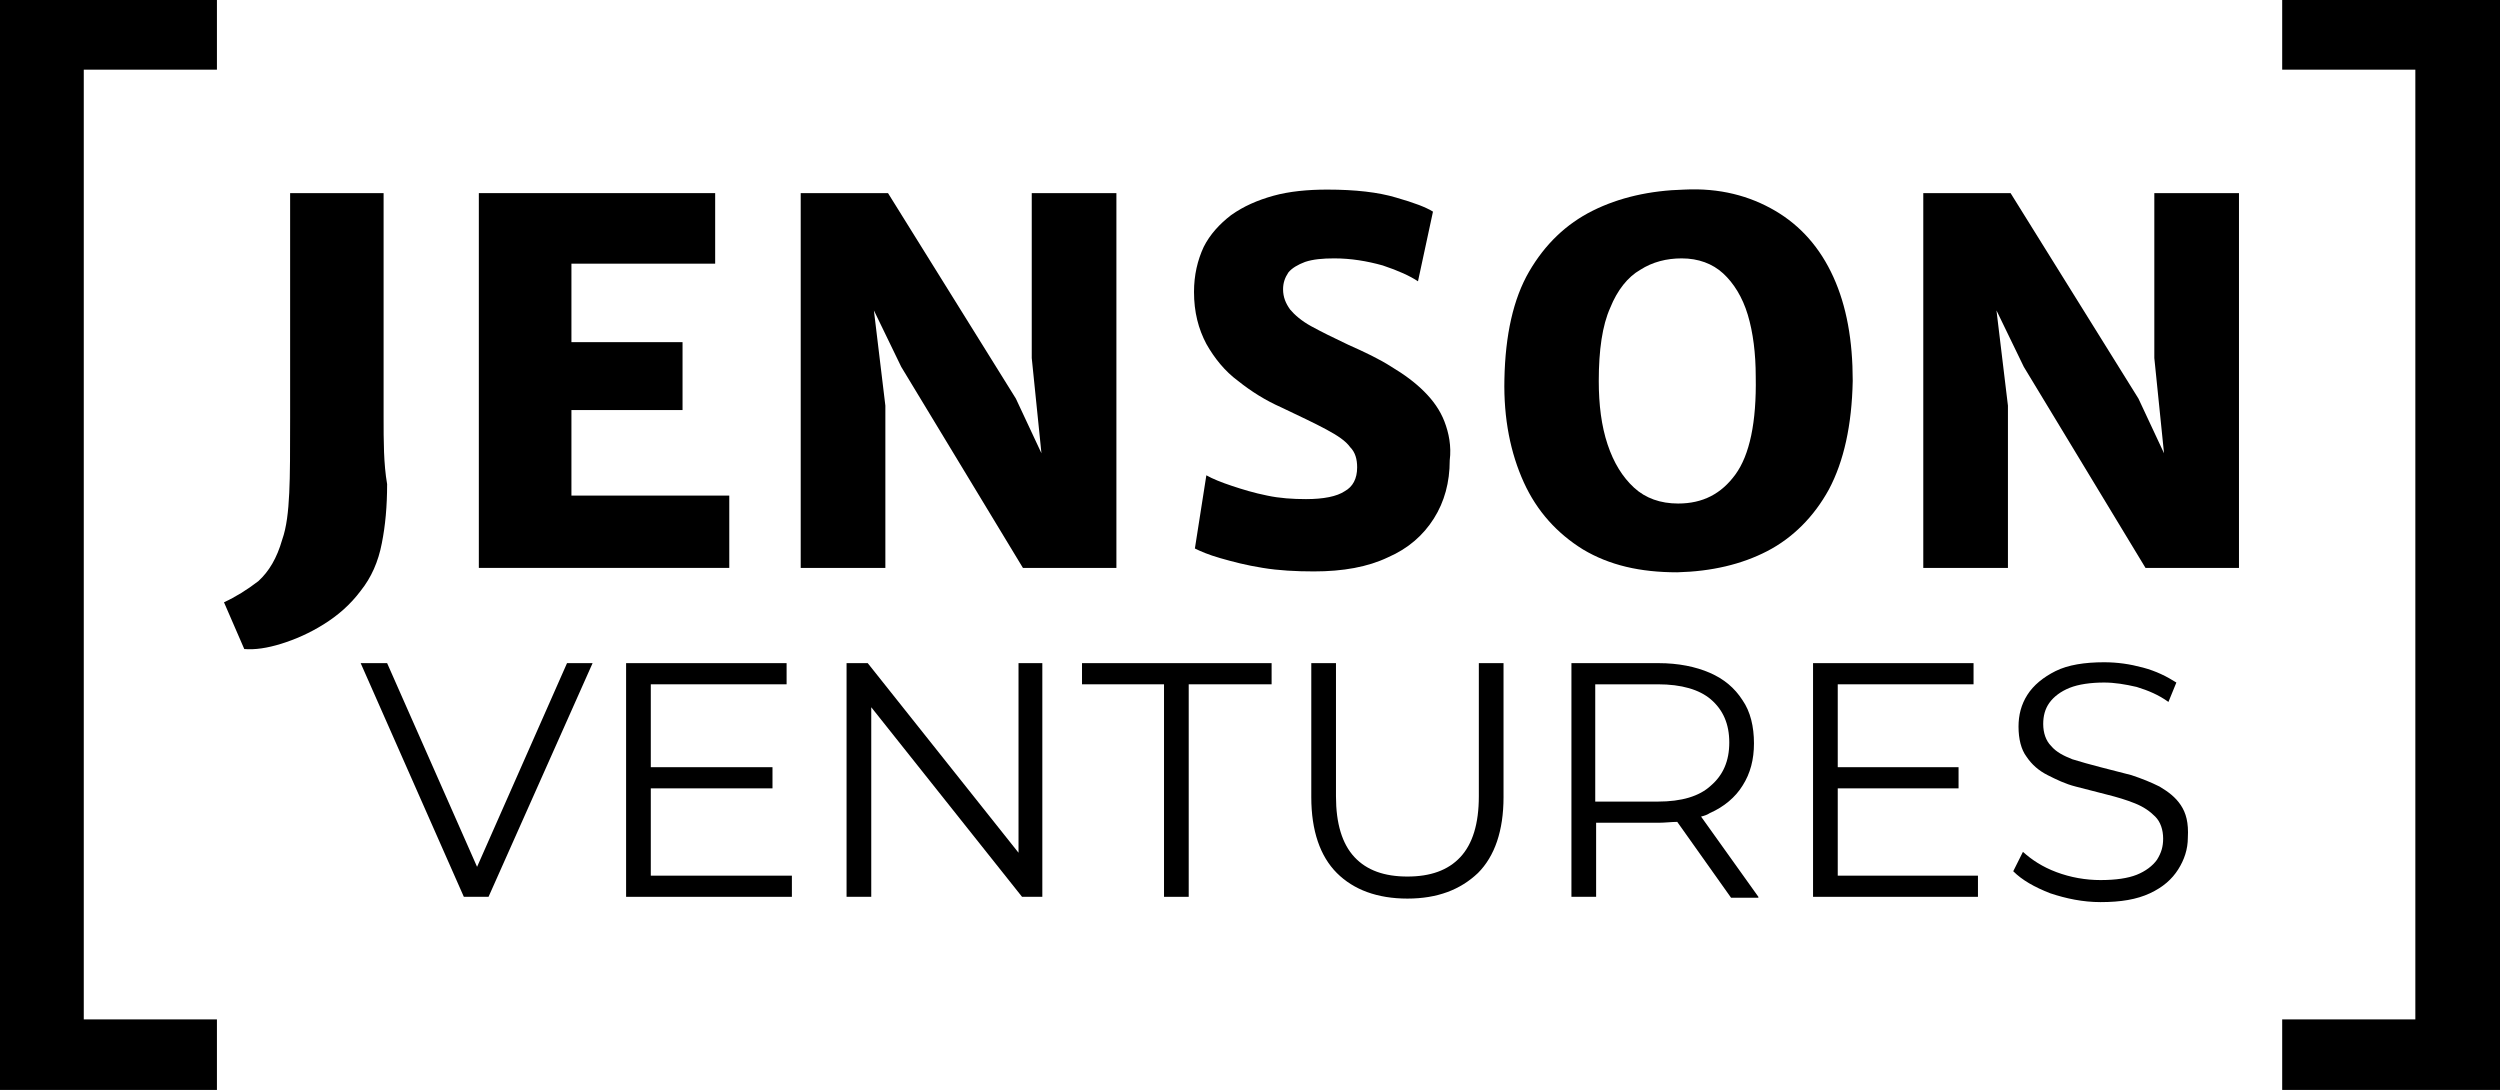
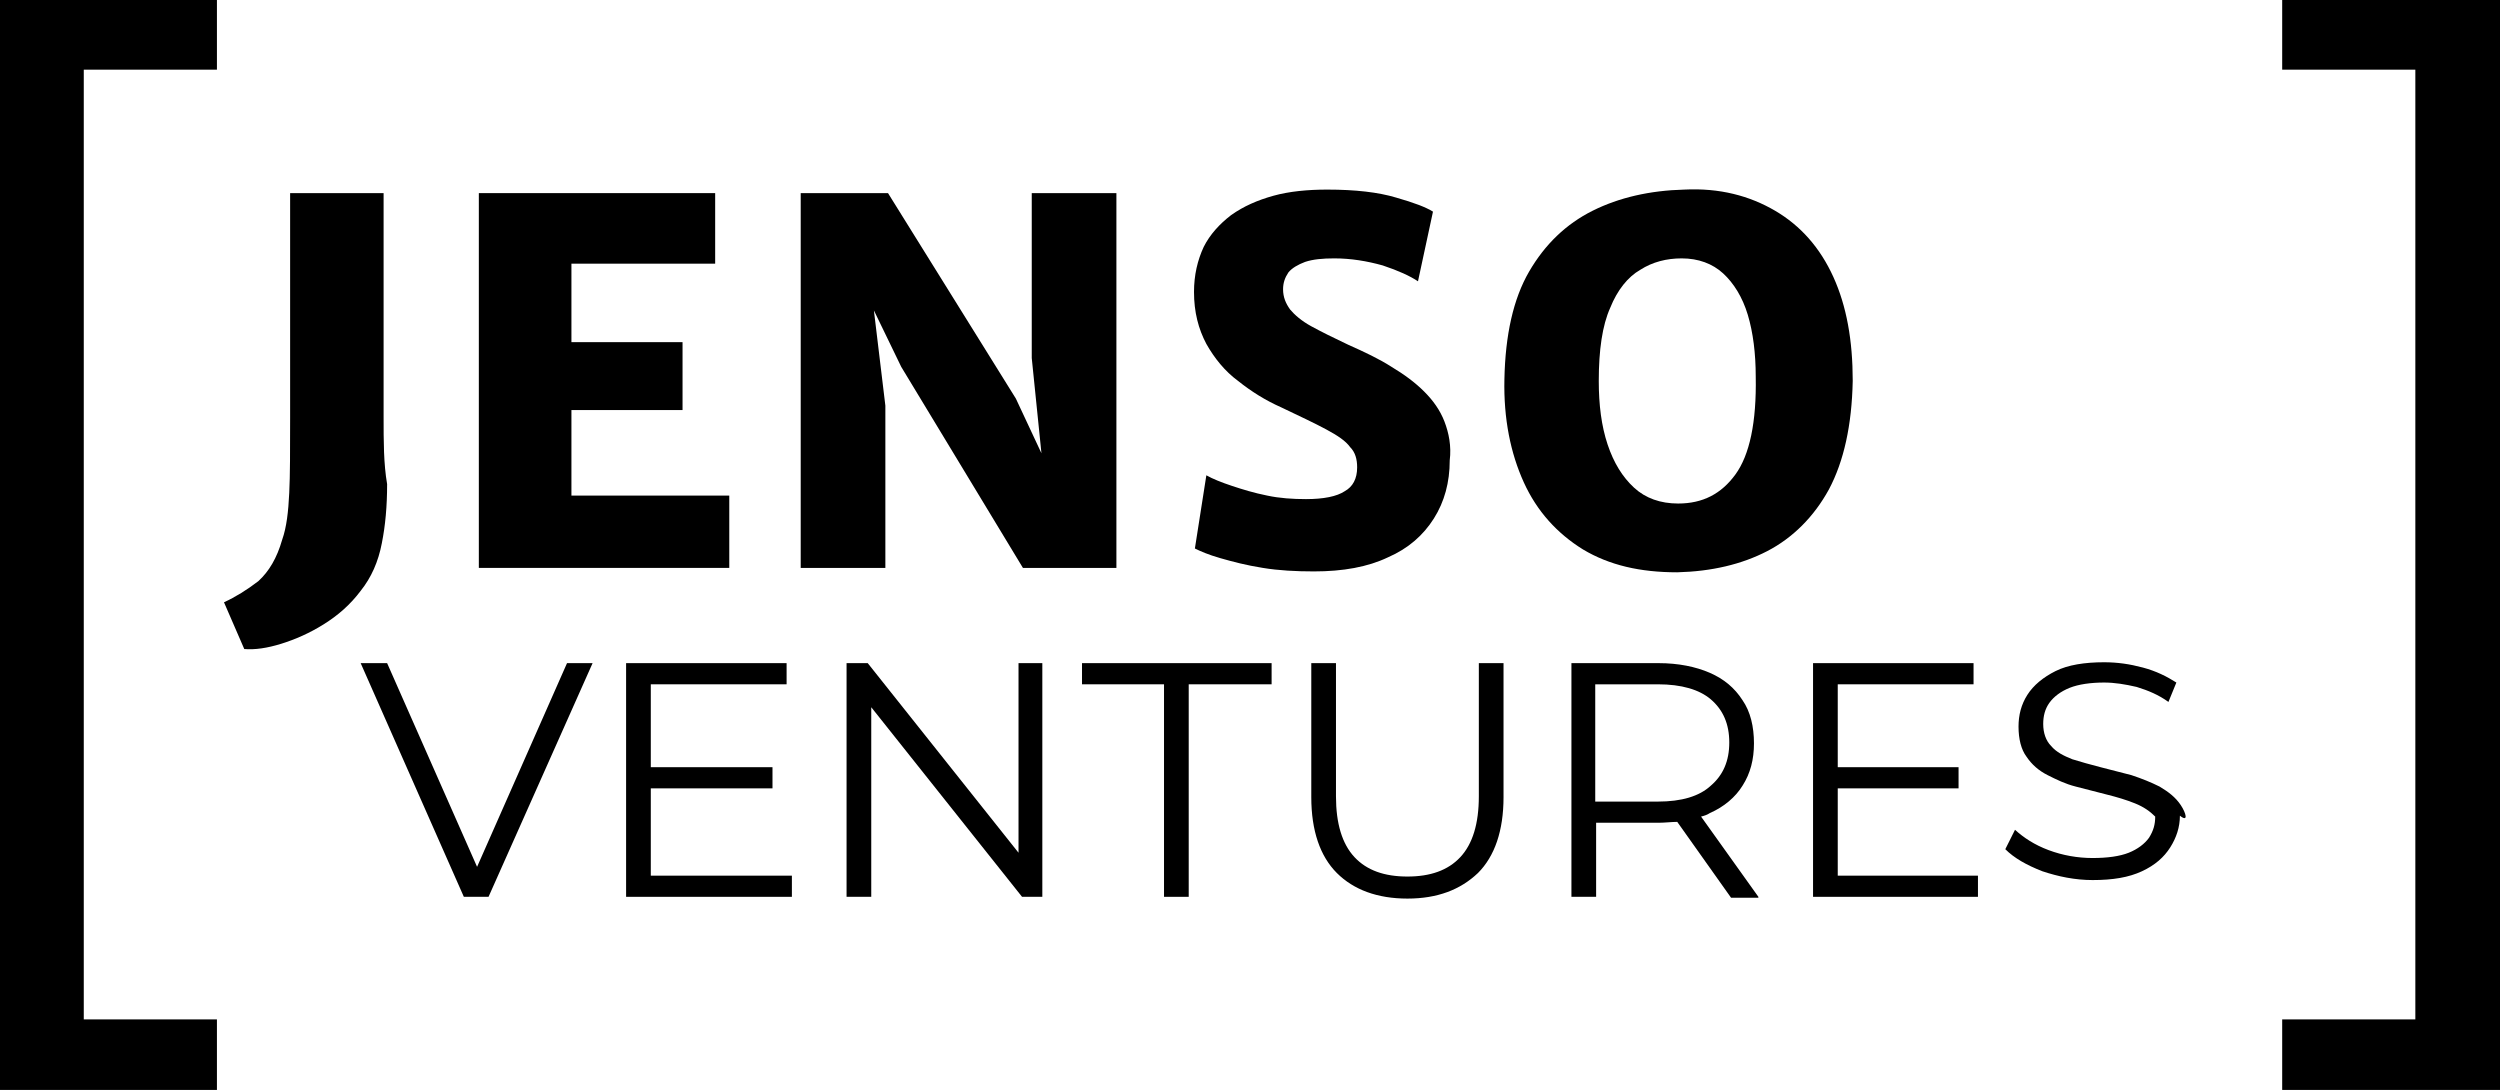
<svg xmlns="http://www.w3.org/2000/svg" version="1.1" id="Layer_1" x="0px" y="0px" viewBox="0 0 283.5 123.6" style="enable-background:new 0 0 283.5 123.6;" xml:space="preserve">
  <g>
    <polygon points="64.3,75.2 54.1,98.3 43.9,75.2 40.9,75.2 52.6,101.7 55.4,101.7 67.2,75.2  " />
    <polygon points="73.8,99.3 73.8,89.4 87.6,89.4 87.6,87 73.8,87 73.8,77.6 89.2,77.6 89.2,75.2 71,75.2 71,101.7 89.8,101.7    89.8,99.3  " />
    <polygon points="115.5,75.2 115.5,96.7 98.4,75.2 96,75.2 96,101.7 98.8,101.7 98.8,80.2 115.9,101.7 118.2,101.7 118.2,75.2  " />
    <polygon points="122.7,75.2 122.7,77.6 132,77.6 132,101.7 134.8,101.7 134.8,77.6 144.2,77.6 144.2,75.2  " />
    <path d="M167.7,75.2v15.1c0,3.1-0.7,5.4-2.1,6.9c-1.4,1.5-3.4,2.2-6,2.2s-4.6-0.7-6-2.2s-2.1-3.8-2.1-6.9V75.2h-2.8v15.2   c0,3.8,1,6.7,2.9,8.6c1.9,1.9,4.6,2.9,8,2.9s6-1,8-2.9c1.9-1.9,2.9-4.8,2.9-8.6V75.2H167.7z" />
    <path d="M199.4,101.7l-6.5-9.1c0.4-0.1,0.7-0.2,1-0.4c1.6-0.7,2.9-1.8,3.7-3.1c0.9-1.4,1.3-3,1.3-4.8c0-1.9-0.4-3.6-1.3-4.9   c-0.9-1.4-2.1-2.4-3.7-3.1c-1.6-0.7-3.6-1.1-5.8-1.1h-9.9v26.5h2.8v-8.4h7.1c0.7,0,1.5-0.1,2.1-0.1l6.1,8.6h3.1V101.7z M188,90.9   h-7.1V77.6h7.1c2.7,0,4.7,0.6,6,1.7c1.4,1.2,2.1,2.8,2.1,4.9c0,2.1-0.7,3.7-2.1,4.9C192.7,90.3,190.7,90.9,188,90.9z" />
    <polygon points="208.4,99.3 208.4,89.4 222.1,89.4 222.1,87 208.4,87 208.4,77.6 223.8,77.6 223.8,75.2 205.6,75.2 205.6,101.7    224.3,101.7 224.3,99.3  " />
-     <path d="M247.3,91.3c-0.6-0.9-1.4-1.5-2.4-2.1c-1-0.5-2-0.9-3.2-1.3c-1.2-0.3-2.3-0.6-3.5-0.9s-2.2-0.6-3.2-0.9   c-1-0.4-1.8-0.8-2.4-1.5c-0.6-0.6-0.9-1.5-0.9-2.5c0-0.9,0.2-1.7,0.7-2.4c0.5-0.7,1.3-1.3,2.3-1.7c1-0.4,2.4-0.6,3.9-0.6   c1.2,0,2.4,0.2,3.7,0.5c1.3,0.4,2.5,0.9,3.6,1.7l0.9-2.2c-1.1-0.7-2.3-1.3-3.8-1.7s-2.9-0.6-4.4-0.6c-2.2,0-4.1,0.3-5.5,1   s-2.5,1.6-3.2,2.7c-0.7,1.1-1,2.3-1,3.6c0,1.4,0.3,2.6,0.9,3.4c0.6,0.9,1.4,1.6,2.4,2.1c1,0.5,2,1,3.2,1.3c1.2,0.3,2.3,0.6,3.5,0.9   s2.2,0.6,3.2,1c1,0.4,1.7,0.9,2.3,1.5c0.6,0.6,0.9,1.5,0.9,2.5c0,0.9-0.2,1.6-0.7,2.4c-0.5,0.7-1.3,1.3-2.3,1.7   c-1,0.4-2.4,0.6-4.1,0.6s-3.4-0.3-5-0.9c-1.6-0.6-2.8-1.4-3.8-2.3l-1.1,2.2c1,1,2.4,1.8,4.2,2.5c1.8,0.6,3.7,1,5.7,1   c2.3,0,4.1-0.3,5.6-1s2.5-1.6,3.2-2.7c0.7-1.1,1.1-2.3,1.1-3.6C248.2,93.3,247.9,92.2,247.3,91.3z" />
+     <path d="M247.3,91.3c-0.6-0.9-1.4-1.5-2.4-2.1c-1-0.5-2-0.9-3.2-1.3c-1.2-0.3-2.3-0.6-3.5-0.9s-2.2-0.6-3.2-0.9   c-1-0.4-1.8-0.8-2.4-1.5c-0.6-0.6-0.9-1.5-0.9-2.5c0-0.9,0.2-1.7,0.7-2.4c0.5-0.7,1.3-1.3,2.3-1.7c1-0.4,2.4-0.6,3.9-0.6   c1.2,0,2.4,0.2,3.7,0.5c1.3,0.4,2.5,0.9,3.6,1.7l0.9-2.2c-1.1-0.7-2.3-1.3-3.8-1.7s-2.9-0.6-4.4-0.6c-2.2,0-4.1,0.3-5.5,1   s-2.5,1.6-3.2,2.7c-0.7,1.1-1,2.3-1,3.6c0,1.4,0.3,2.6,0.9,3.4c0.6,0.9,1.4,1.6,2.4,2.1c1,0.5,2,1,3.2,1.3c1.2,0.3,2.3,0.6,3.5,0.9   s2.2,0.6,3.2,1c1,0.4,1.7,0.9,2.3,1.5c0,0.9-0.2,1.6-0.7,2.4c-0.5,0.7-1.3,1.3-2.3,1.7   c-1,0.4-2.4,0.6-4.1,0.6s-3.4-0.3-5-0.9c-1.6-0.6-2.8-1.4-3.8-2.3l-1.1,2.2c1,1,2.4,1.8,4.2,2.5c1.8,0.6,3.7,1,5.7,1   c2.3,0,4.1-0.3,5.6-1s2.5-1.6,3.2-2.7c0.7-1.1,1.1-2.3,1.1-3.6C248.2,93.3,247.9,92.2,247.3,91.3z" />
  </g>
  <g>
    <path d="M43.5,47.3V21.9H32.9v25.5c0,3.6,0,6.5-0.1,8.5c-0.1,2.1-0.3,3.9-0.8,5.3c-0.6,2.1-1.5,3.6-2.7,4.7c-1.3,1-2.6,1.8-3.9,2.4   l2.3,5.3c1.2,0.1,2.6-0.1,4.2-0.6c1.6-0.5,3.2-1.2,4.8-2.2s3-2.2,4.2-3.8c1.2-1.5,2-3.3,2.4-5.4c0.4-2,0.6-4.2,0.6-6.7   C43.5,52.6,43.5,50,43.5,47.3z" />
    <polygon points="64.8,56.2 64.8,46.5 77.4,46.5 77.4,38.8 64.8,38.8 64.8,29.9 81.1,29.9 81.1,21.9 54.3,21.9 54.3,64.4 82.7,64.4    82.7,56.2  " />
    <polygon points="117,21.9 117,40.6 118.1,51.4 115.2,45.2 100.7,21.9 90.8,21.9 90.8,64.4 100.4,64.4 100.4,46 99.1,35.2    102.2,41.6 116,64.4 126.6,64.4 126.6,21.9  " />
    <path d="M163.8,47.8c-0.5-1.3-1.3-2.4-2.3-3.4s-2.2-1.9-3.7-2.8c-1.4-0.9-3.1-1.7-4.9-2.5c-1.7-0.8-3.1-1.5-4.2-2.1   c-1.1-0.6-1.9-1.3-2.4-1.9c-0.5-0.7-0.8-1.4-0.8-2.3c0-0.7,0.2-1.3,0.6-1.9c0.4-0.5,1.1-0.9,1.9-1.2c0.9-0.3,2-0.4,3.3-0.4   c1.9,0,3.7,0.3,5.5,0.8c1.8,0.6,3.1,1.2,4,1.8l1.7-7.9c-0.8-0.5-2.1-1-4.2-1.6c-2-0.6-4.6-0.9-7.8-0.9c-2.2,0-4.3,0.2-6.1,0.7   s-3.4,1.2-4.8,2.2c-1.3,1-2.4,2.2-3.1,3.6c-0.7,1.5-1.1,3.2-1.1,5.1c0,2.3,0.5,4.2,1.4,5.9c0.9,1.6,2.1,3.1,3.6,4.2   c1.5,1.2,3.1,2.2,4.9,3c2.1,1,3.8,1.8,5.1,2.5s2.2,1.3,2.7,2c0.6,0.6,0.8,1.4,0.8,2.3c0,1.3-0.5,2.2-1.4,2.7   c-0.9,0.6-2.4,0.9-4.4,0.9c-1.5,0-3-0.1-4.4-0.4c-1.5-0.3-2.8-0.7-4-1.1s-2.2-0.8-2.9-1.2l-1.3,8.3c0.6,0.3,1.5,0.7,2.9,1.1   s2.9,0.8,4.8,1.1c1.8,0.3,3.8,0.4,5.8,0.4c3.3,0,6.1-0.5,8.4-1.6c2.3-1,4-2.5,5.2-4.4s1.8-4.1,1.8-6.6   C164.6,50.6,164.3,49.1,163.8,47.8z" />
    <path d="M207.9,31.4c-1.5-3.3-3.7-5.8-6.6-7.5c-2.9-1.7-6.3-2.6-10.3-2.4c-3.9,0.1-7.4,0.9-10.4,2.4s-5.4,3.8-7.2,6.9   c-1.8,3.1-2.7,7.2-2.8,12.2c-0.1,4.5,0.7,8.4,2.2,11.7c1.5,3.3,3.8,5.8,6.7,7.6c3,1.8,6.5,2.6,10.7,2.6c3.9-0.1,7.3-0.9,10.2-2.4   s5.3-3.9,7-7c1.7-3.2,2.6-7.3,2.7-12.3C210.1,38.6,209.4,34.7,207.9,31.4z M196.8,53.8c-1.6,2.2-3.7,3.3-6.5,3.3   c-2,0-3.7-0.6-5-1.8c-1.3-1.2-2.3-2.8-3-4.9s-1-4.5-1-7.2c0-3.5,0.4-6.3,1.3-8.3c0.8-2,2-3.5,3.4-4.3c1.4-0.9,3-1.3,4.7-1.3   c1.9,0,3.5,0.6,4.7,1.7c1.2,1.1,2.2,2.7,2.8,4.7s0.9,4.4,0.9,7C199.2,47.9,198.4,51.6,196.8,53.8z" />
-     <polygon points="244.3,21.9 244.3,40.6 245.4,51.4 242.5,45.2 228,21.9 218.1,21.9 218.1,64.4 227.7,64.4 227.7,46 226.4,35.2    229.5,41.6 243.3,64.4 253.9,64.4 253.9,21.9  " />
  </g>
  <polygon points="24.6,7.9 24.6,0 0,0 0,123.6 24.6,123.6 24.6,115.6 9.5,115.6 9.5,7.9 " />
  <polygon points="258.8,7.9 258.8,0 283.5,0 283.5,123.6 258.8,123.6 258.8,115.6 273.9,115.6 273.9,7.9 " />
</svg>